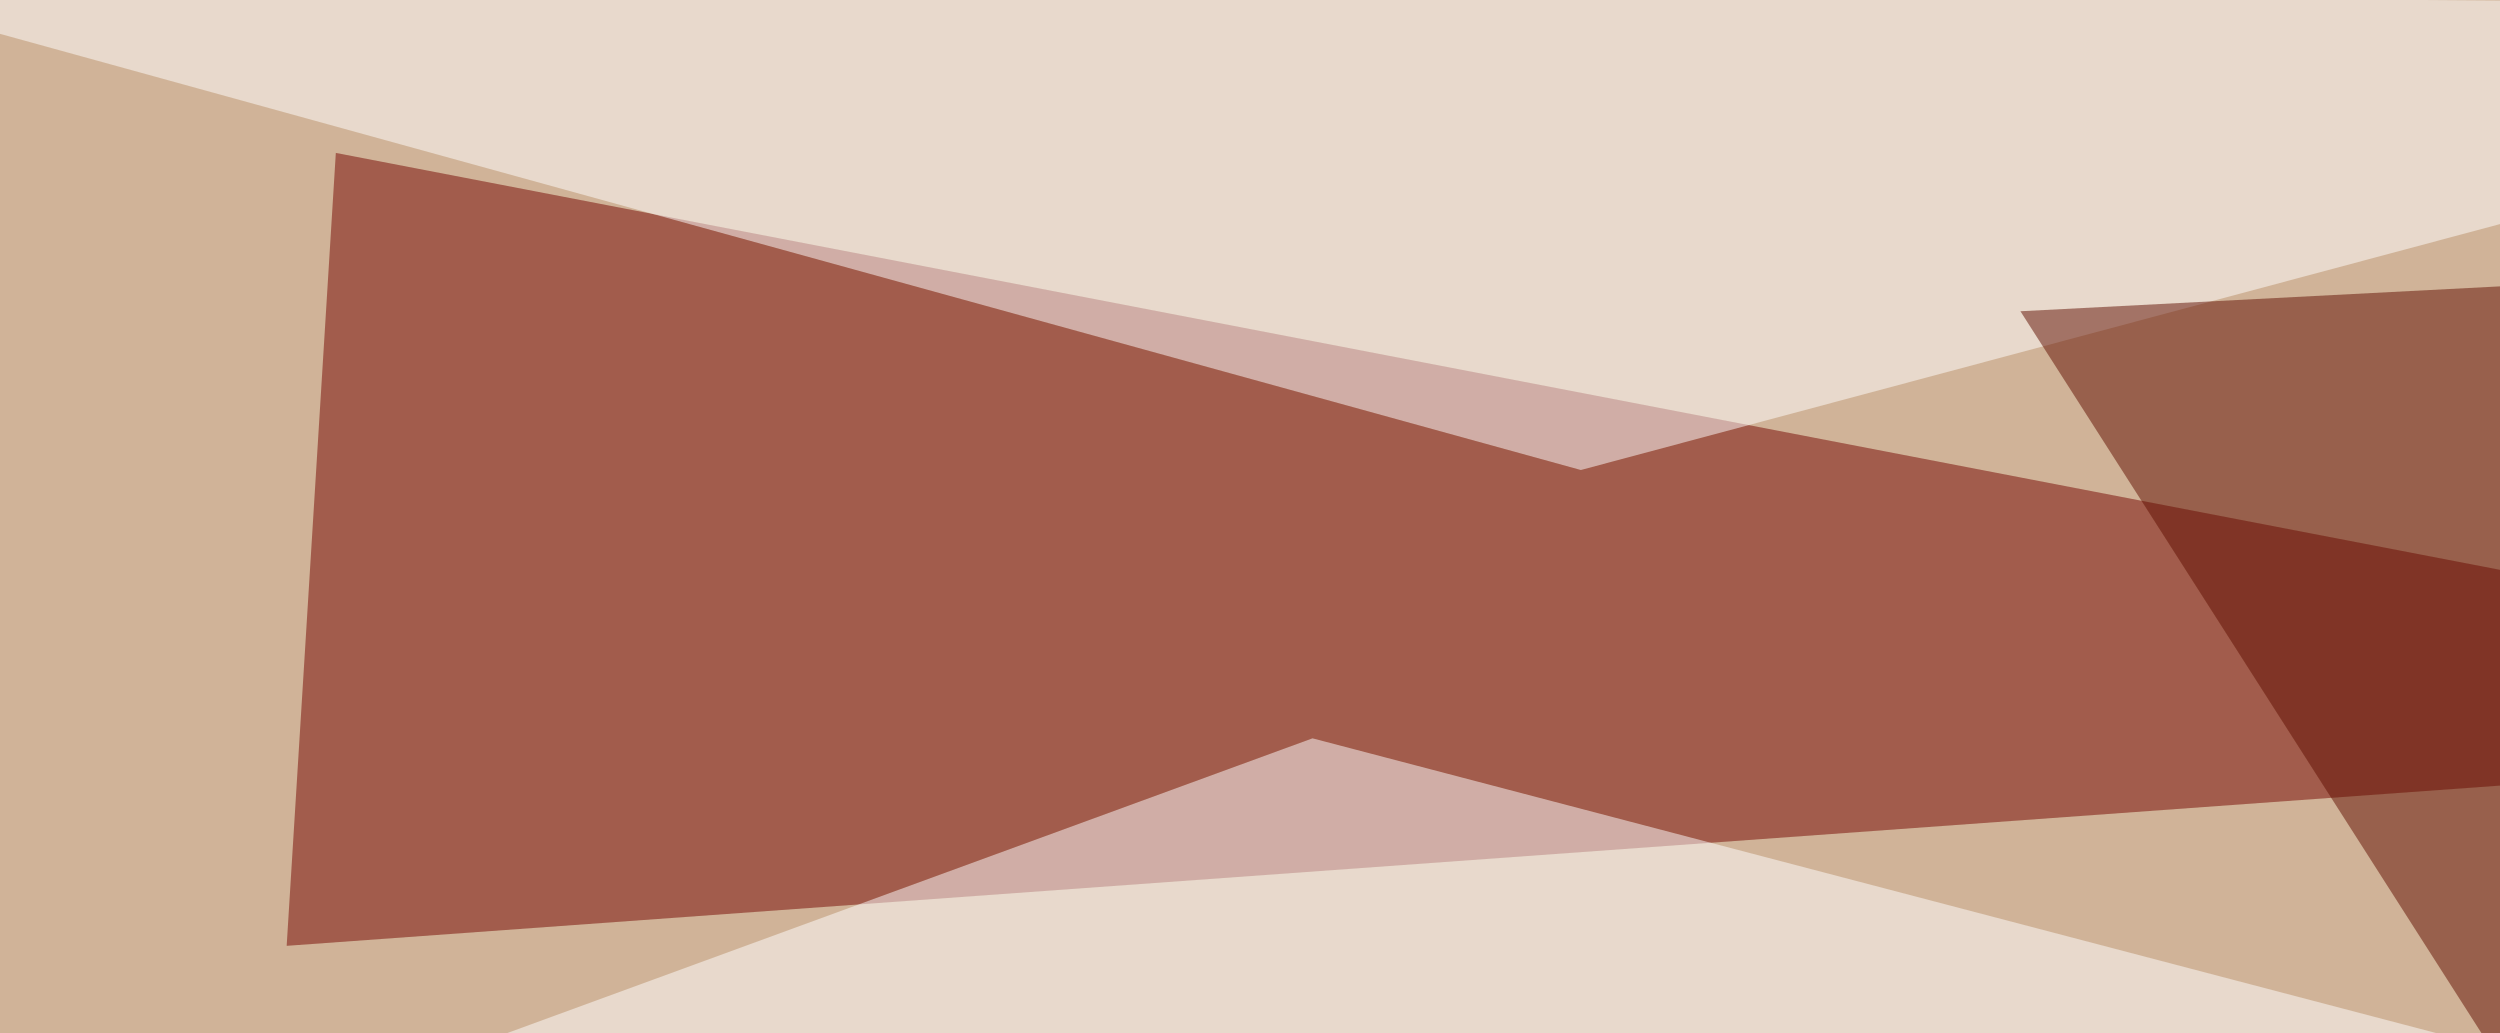
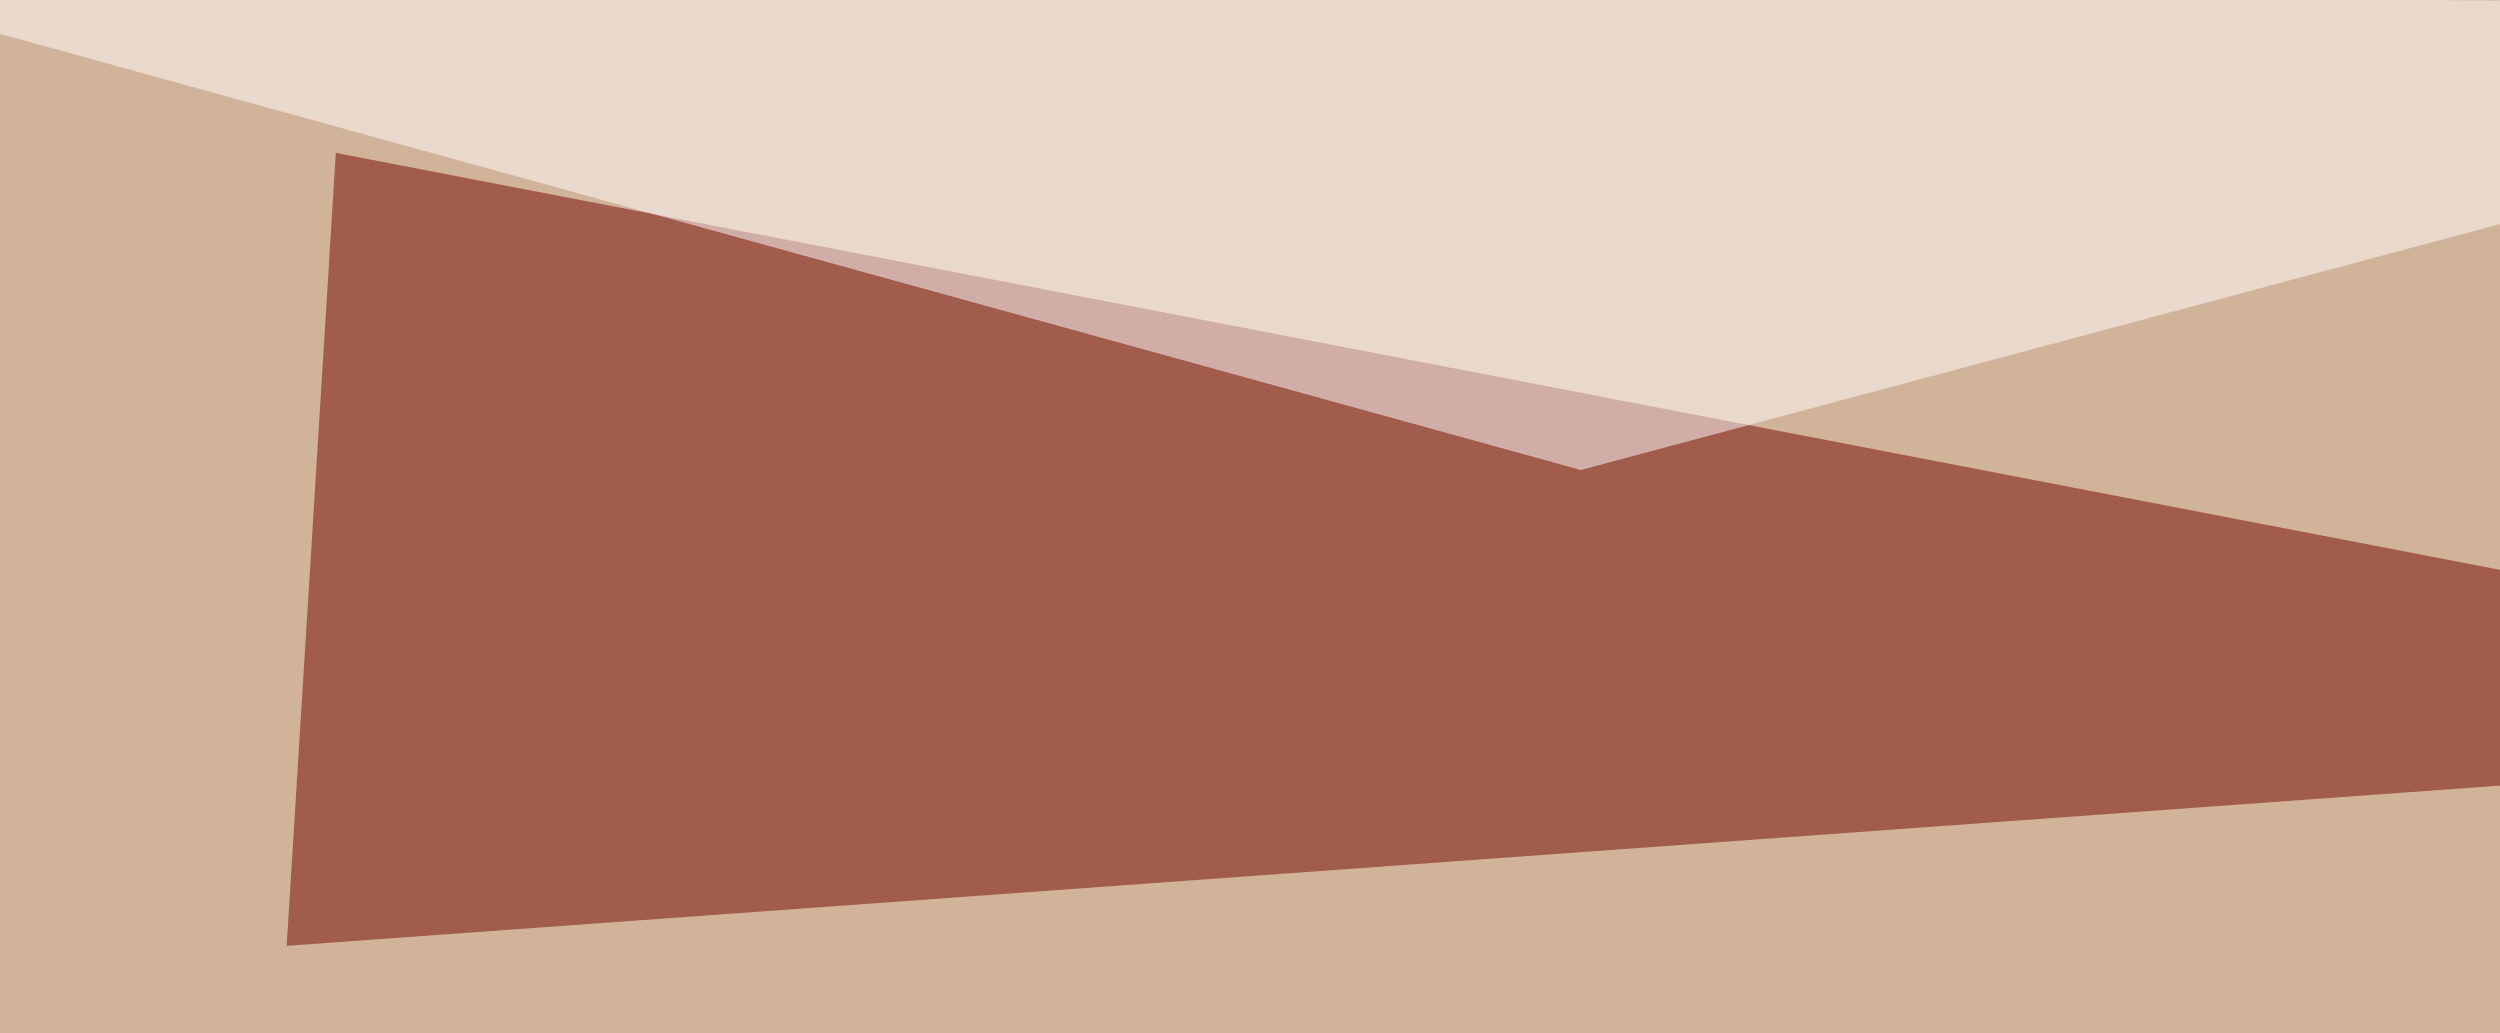
<svg xmlns="http://www.w3.org/2000/svg" width="600" height="248">
  <filter id="a">
    <feGaussianBlur stdDeviation="55" />
  </filter>
  <rect width="100%" height="100%" fill="#d0b398" />
  <g filter="url(#a)">
    <g fill-opacity=".5">
-       <path fill="#750700" d="M68.8 227L80.6 36.7l714.8 137.7z" />
+       <path fill="#750700" d="M68.8 227L80.6 36.7l714.8 137.7" />
      <path fill="#fff" d="M379.4 112.8l416-111.3-840.8-5.9z" />
-       <path fill="#610e00" d="M484.9 74.7L710.4 63l-90.8 222.6z" />
-       <path fill="#fff" d="M315 177.2l480.4 126-840.8 5.9z" />
    </g>
  </g>
</svg>